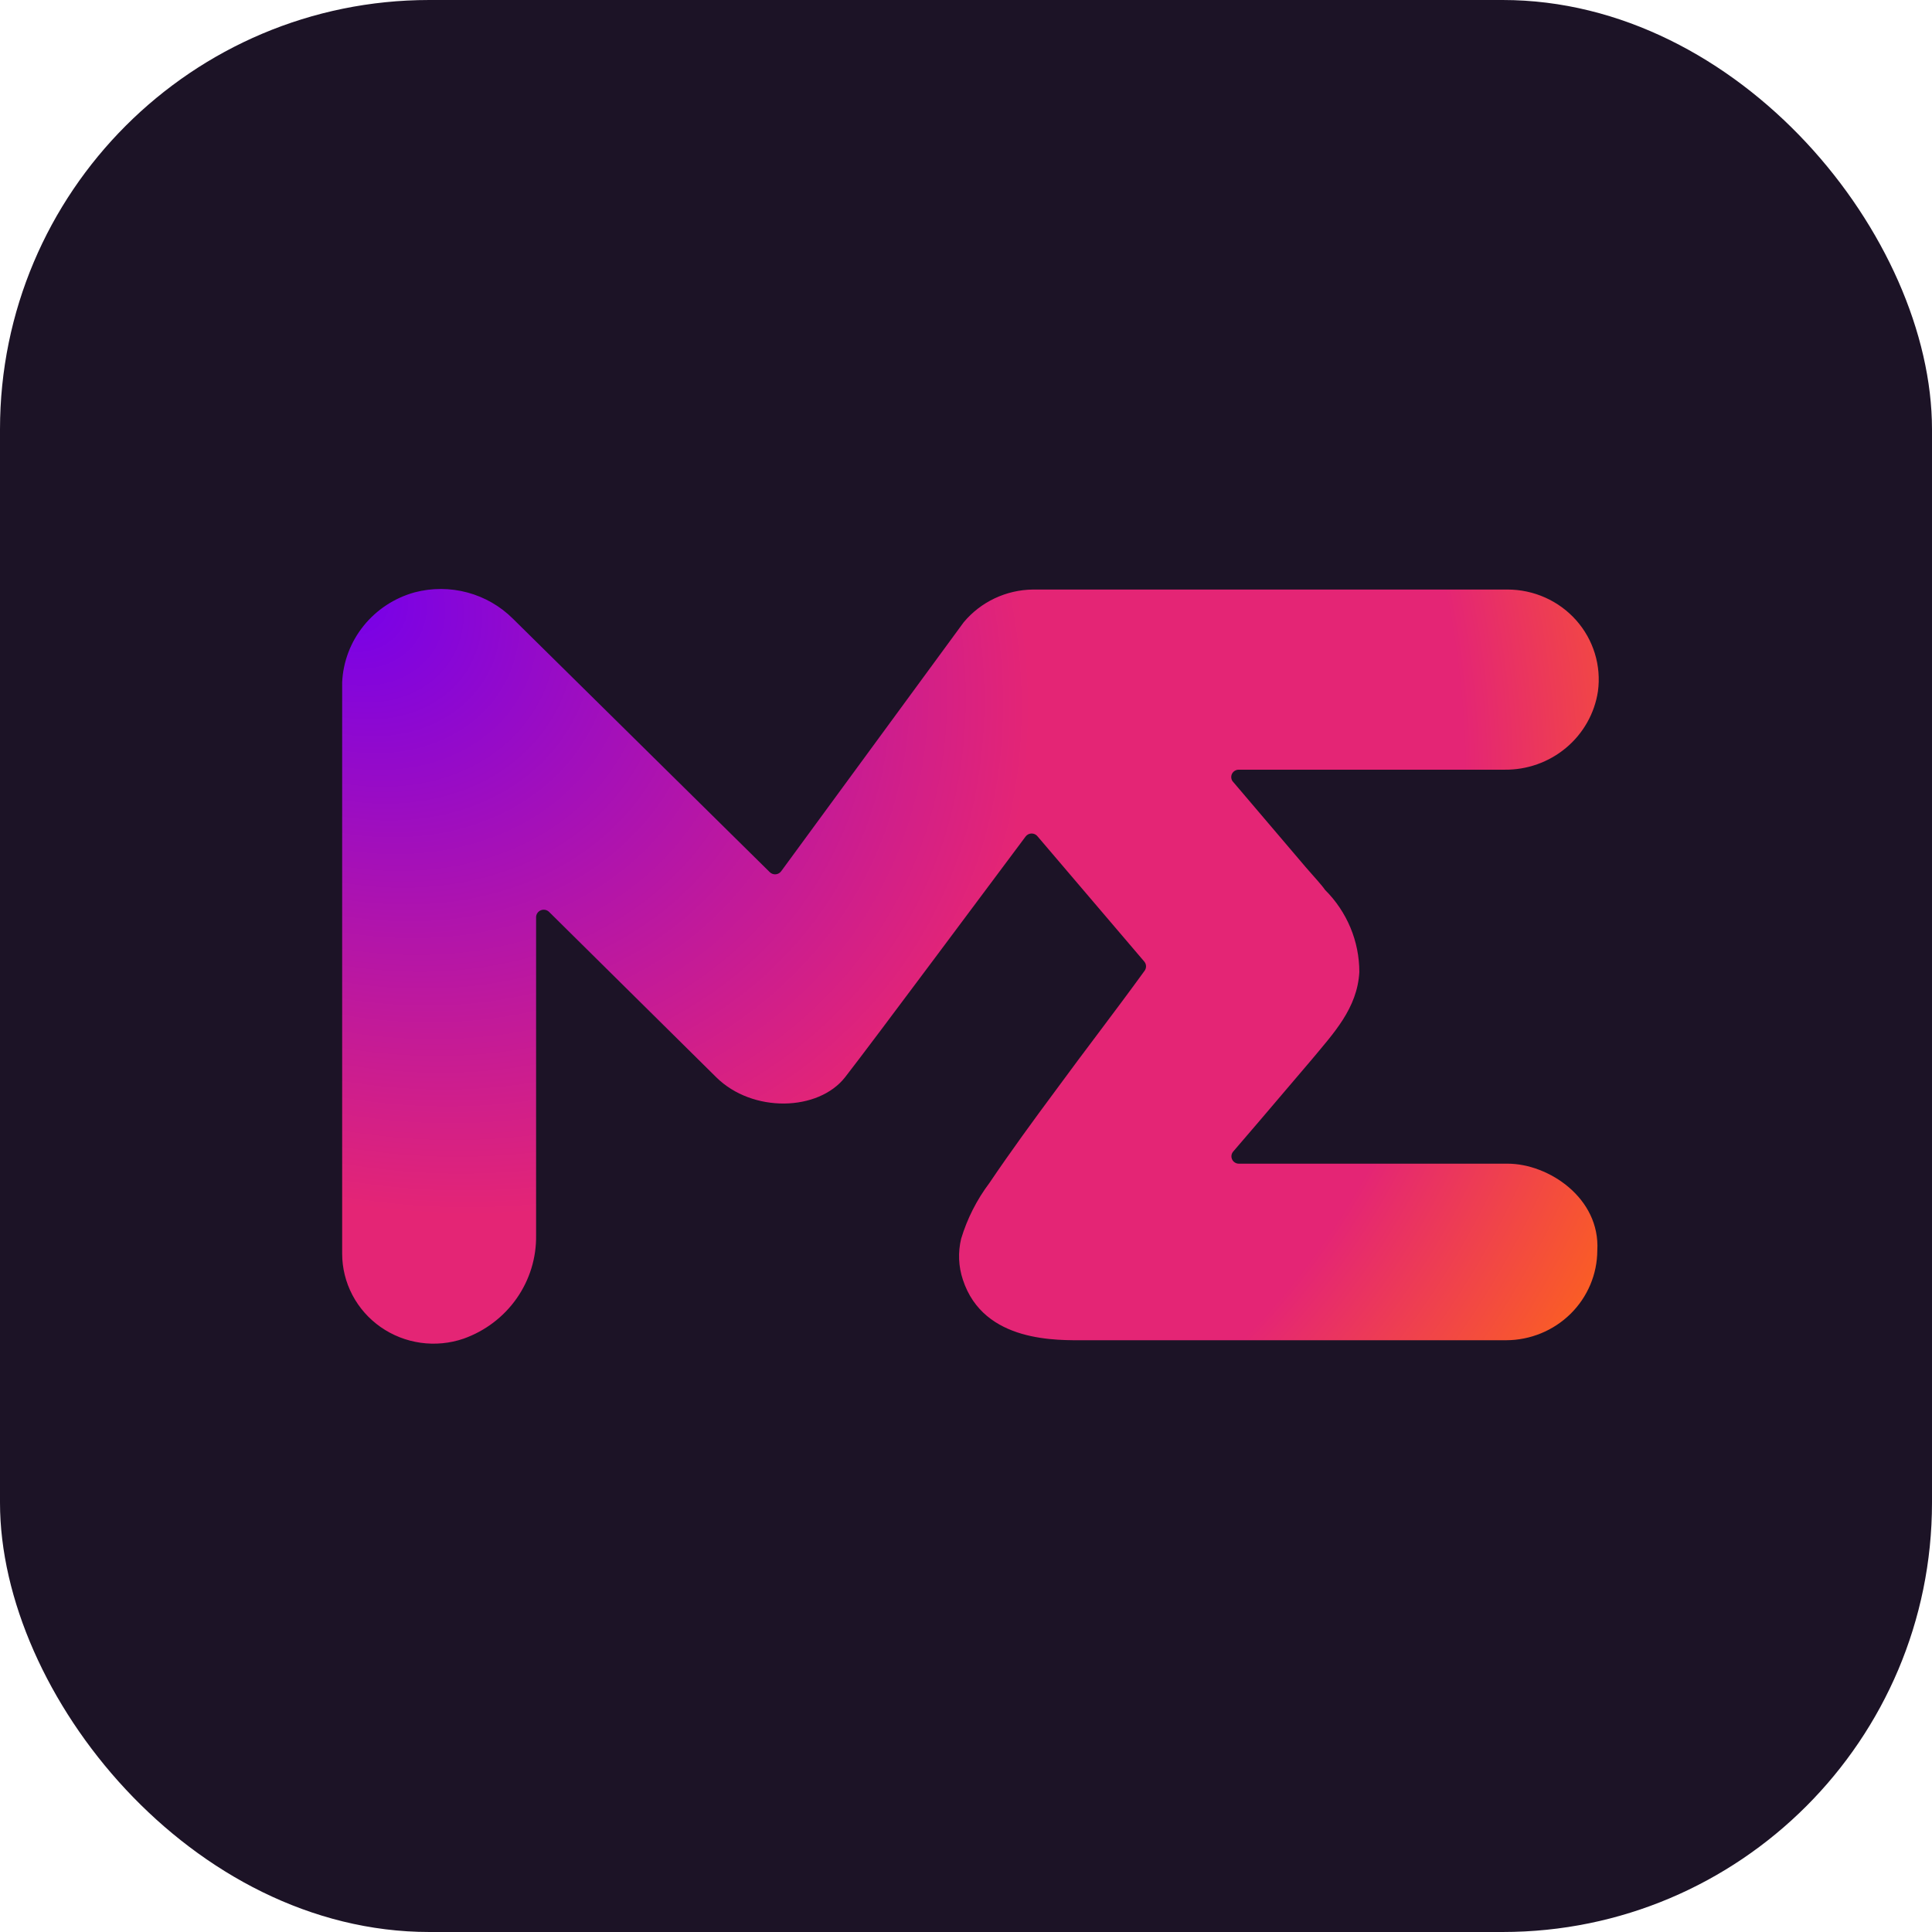
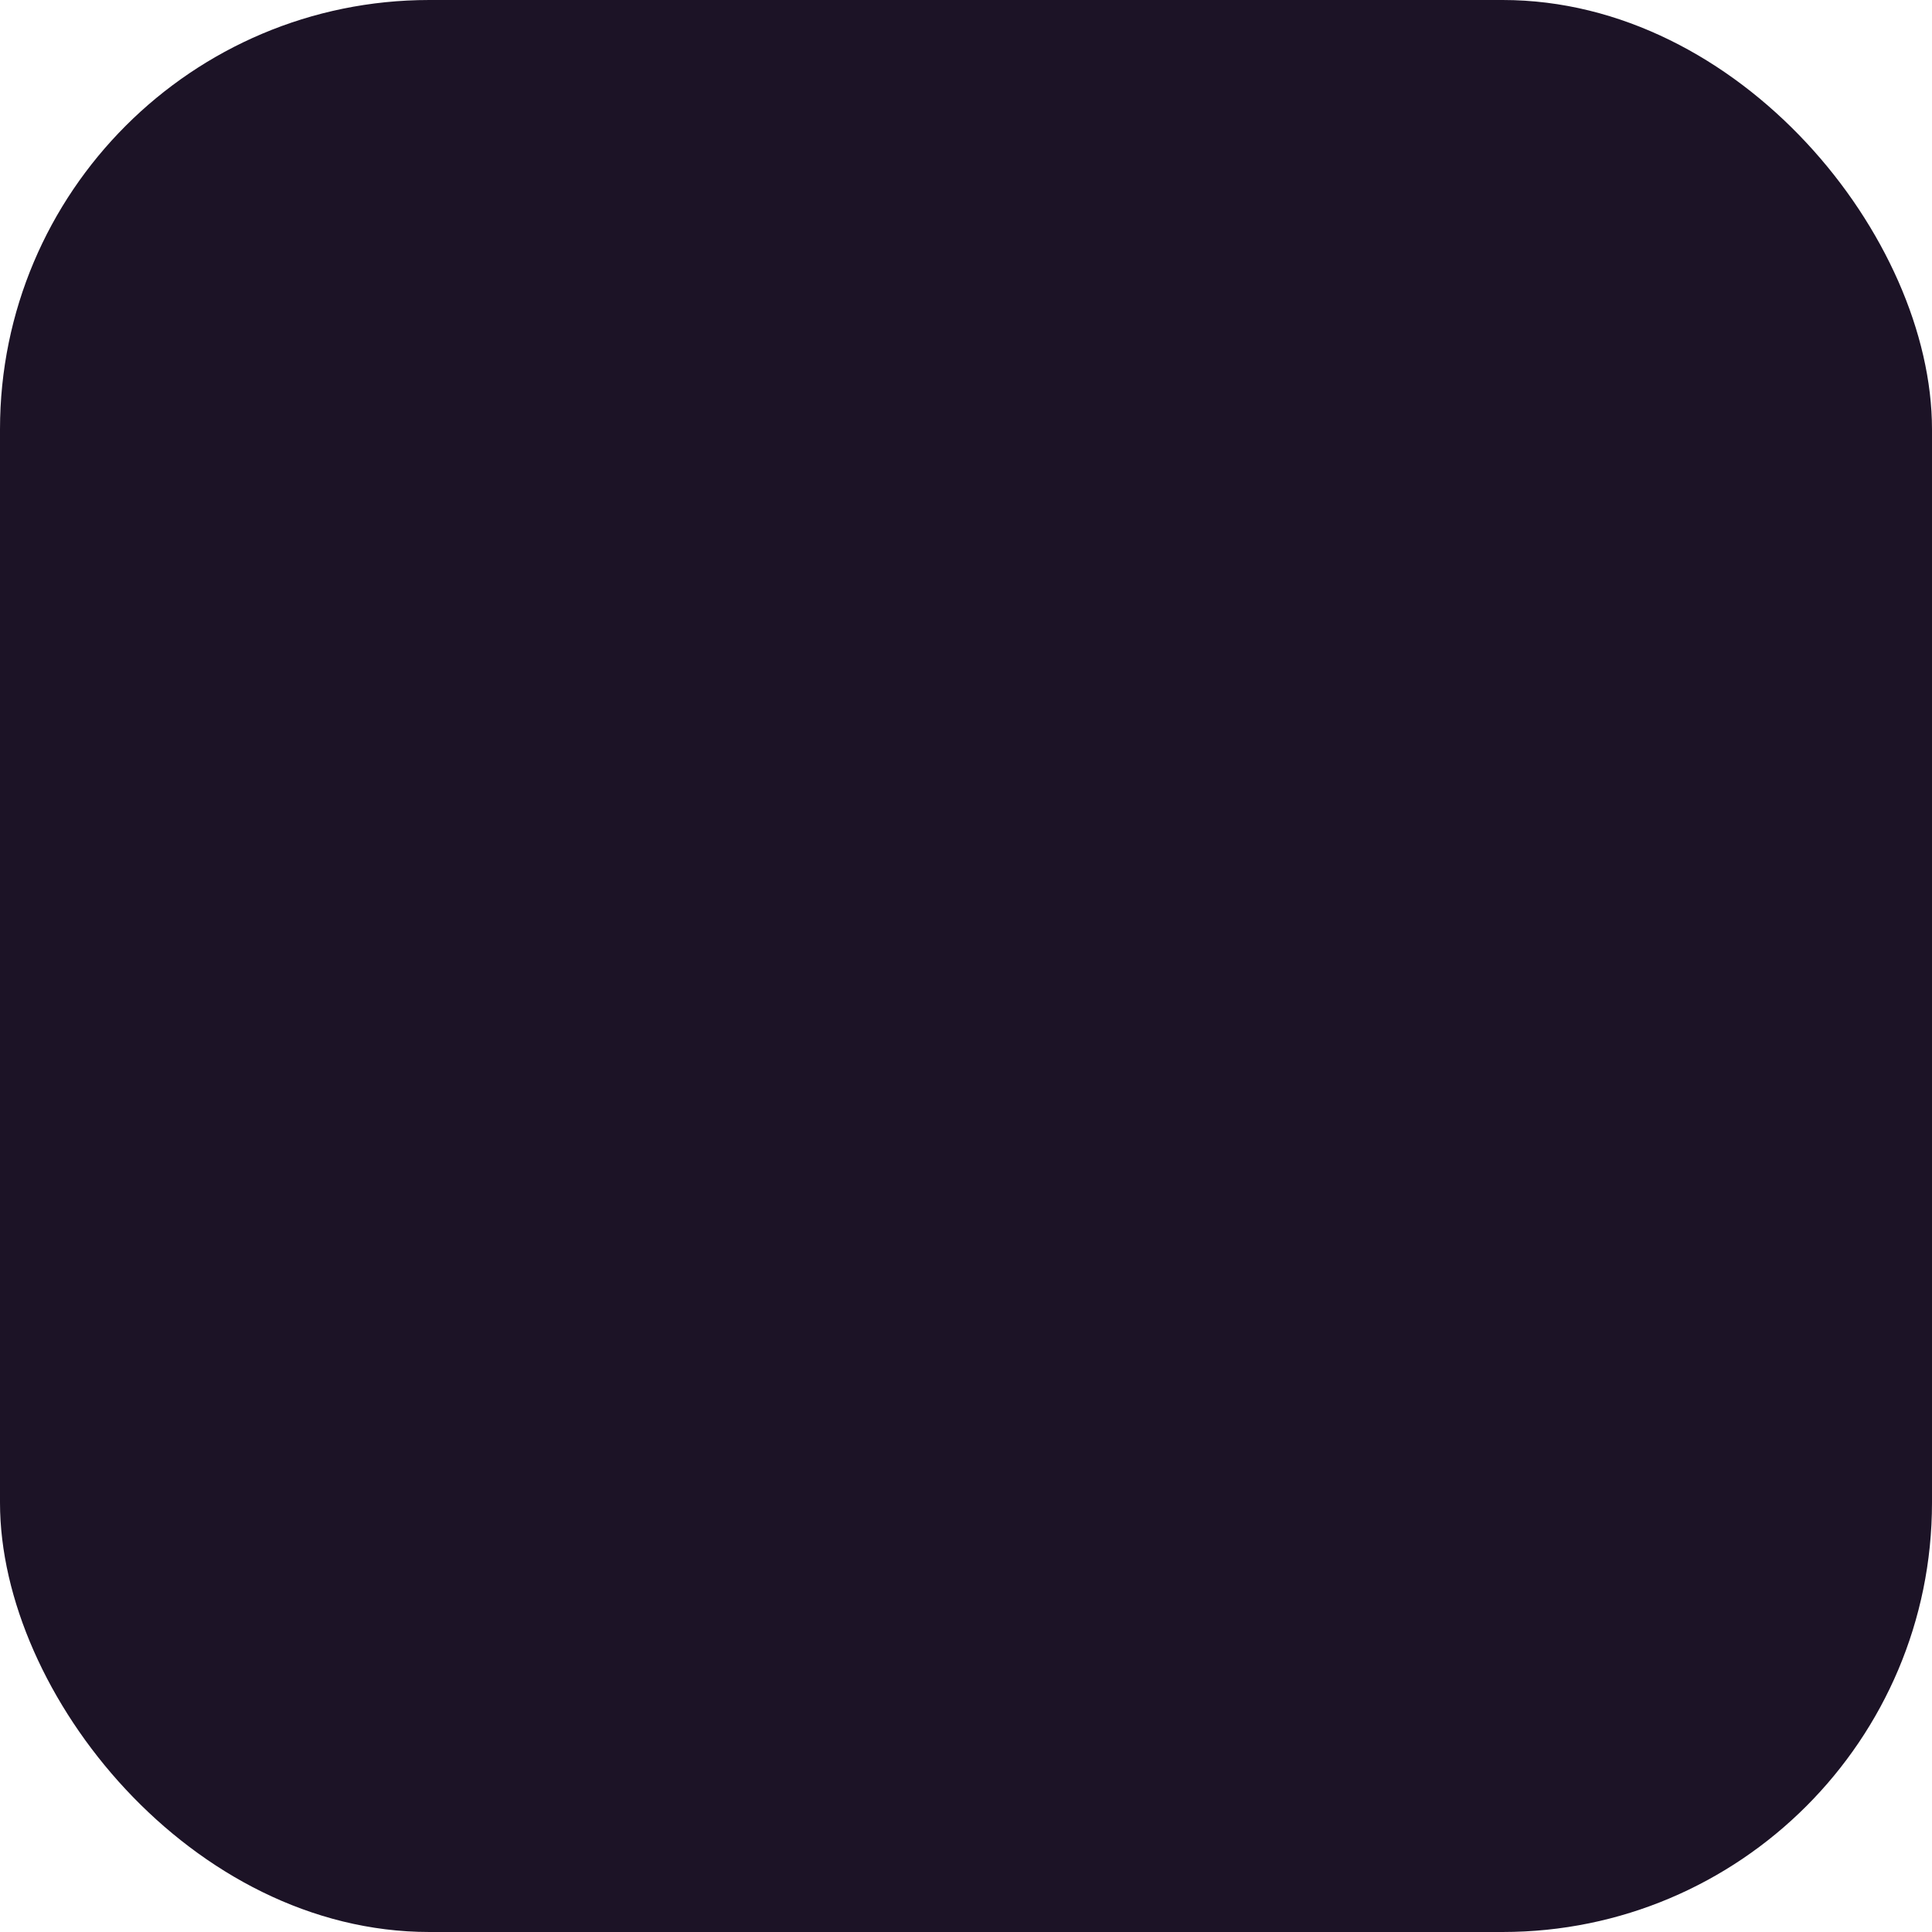
<svg xmlns="http://www.w3.org/2000/svg" width="512" height="512" viewBox="0 0 512 512" fill="none">
  <rect width="512" height="512" rx="113.778" fill="#1C1326" />
-   <path d="M326.623 207.006L346.127 229.923C348.36 232.497 350.34 234.614 351.14 235.818C356.973 241.615 360.244 249.45 360.239 257.614C359.692 267.245 353.415 273.805 347.601 280.821L333.953 296.846L326.833 305.149C326.578 305.435 326.413 305.789 326.36 306.167C326.306 306.544 326.366 306.929 326.531 307.273C326.697 307.618 326.962 307.907 327.292 308.105C327.623 308.303 328.005 308.401 328.392 308.387H399.543C410.411 308.387 424.102 317.52 423.302 331.387C423.28 337.689 420.729 343.727 416.207 348.183C411.685 352.64 405.559 355.153 399.164 355.175H287.74C280.41 355.175 260.695 355.964 255.177 339.15C254.003 335.637 253.843 331.871 254.714 328.273C256.318 322.952 258.855 317.95 262.212 313.493C267.815 305.19 273.881 296.887 279.863 288.833C287.572 278.288 295.492 268.075 303.285 257.323C303.562 256.973 303.712 256.542 303.712 256.098C303.712 255.655 303.562 255.224 303.285 254.874L274.976 221.661C274.792 221.42 274.553 221.225 274.279 221.091C274.005 220.956 273.703 220.886 273.396 220.886C273.09 220.886 272.788 220.956 272.514 221.091C272.24 221.225 272.001 221.42 271.817 221.661C264.234 231.749 231.039 276.42 223.962 285.47C216.884 294.521 199.444 295.019 189.797 285.47L145.523 241.672C145.24 241.392 144.879 241.201 144.487 241.124C144.094 241.047 143.686 241.086 143.316 241.238C142.946 241.389 142.63 241.645 142.408 241.974C142.186 242.302 142.068 242.688 142.069 243.083V327.318C142.173 333.296 140.377 339.156 136.932 344.077C133.487 348.998 128.566 352.733 122.859 354.76C119.212 356.011 115.315 356.384 111.492 355.849C107.669 355.314 104.031 353.886 100.882 351.684C97.733 349.483 95.163 346.571 93.388 343.191C91.612 339.812 90.682 336.064 90.675 332.258V180.81C90.929 175.352 92.921 170.112 96.37 165.834C99.819 161.556 104.547 158.458 109.884 156.98C114.463 155.778 119.282 155.79 123.854 157.015C128.426 158.24 132.588 160.634 135.918 163.955L203.994 231.127C204.198 231.331 204.444 231.488 204.717 231.588C204.989 231.687 205.28 231.727 205.57 231.703C205.859 231.679 206.14 231.593 206.392 231.45C206.643 231.308 206.86 231.112 207.027 230.878L255.388 164.91C257.622 162.232 260.424 160.067 263.597 158.569C266.77 157.07 270.236 156.273 273.755 156.233H399.543C402.985 156.238 406.387 156.968 409.52 158.374C412.653 159.779 415.446 161.828 417.711 164.382C419.976 166.937 421.662 169.939 422.655 173.187C423.648 176.435 423.926 179.855 423.47 183.218C422.584 189.051 419.581 194.37 415.018 198.187C410.455 202.004 404.643 204.061 398.658 203.976H328.223C327.869 203.984 327.524 204.086 327.224 204.271C326.924 204.455 326.679 204.716 326.515 205.025C326.352 205.335 326.276 205.682 326.294 206.03C326.313 206.379 326.427 206.716 326.623 207.006Z" fill="url(#paint0_radial_402_145)" />
  <defs>
    <radialGradient id="paint0_radial_402_145" cx="0" cy="0" r="1" gradientUnits="userSpaceOnUse" gradientTransform="translate(91.643 156.087) rotate(31.853) scale(393.187 320.909)">
      <stop stop-color="#7500EB" />
      <stop offset="0.486" stop-color="#E42575" />
      <stop offset="0.792" stop-color="#E42575" />
      <stop offset="1" stop-color="#FF6914" />
    </radialGradient>
  </defs>
</svg>